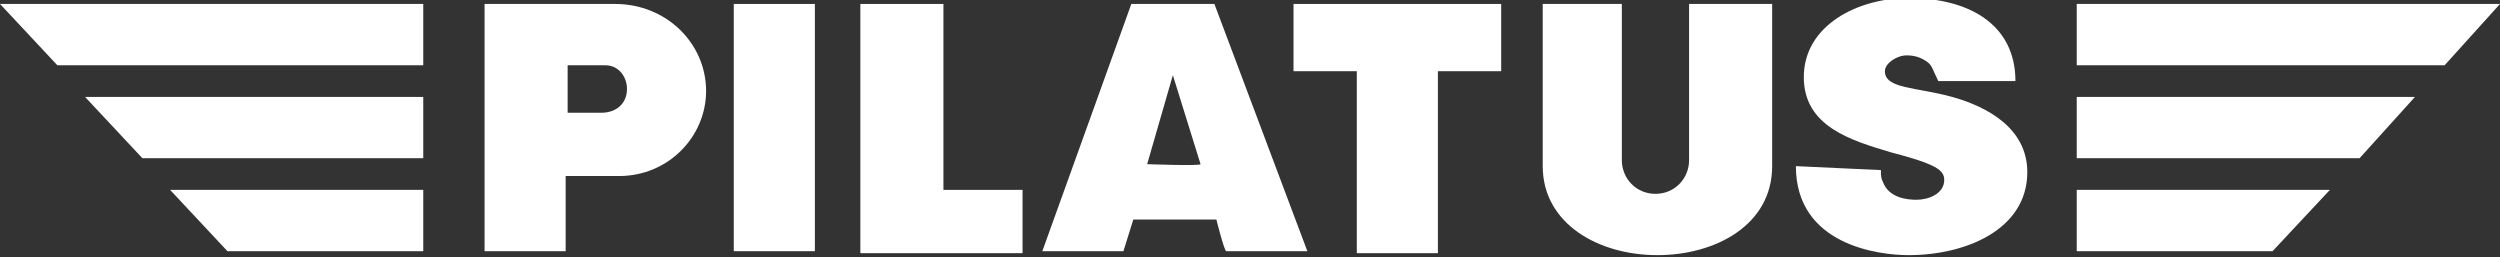
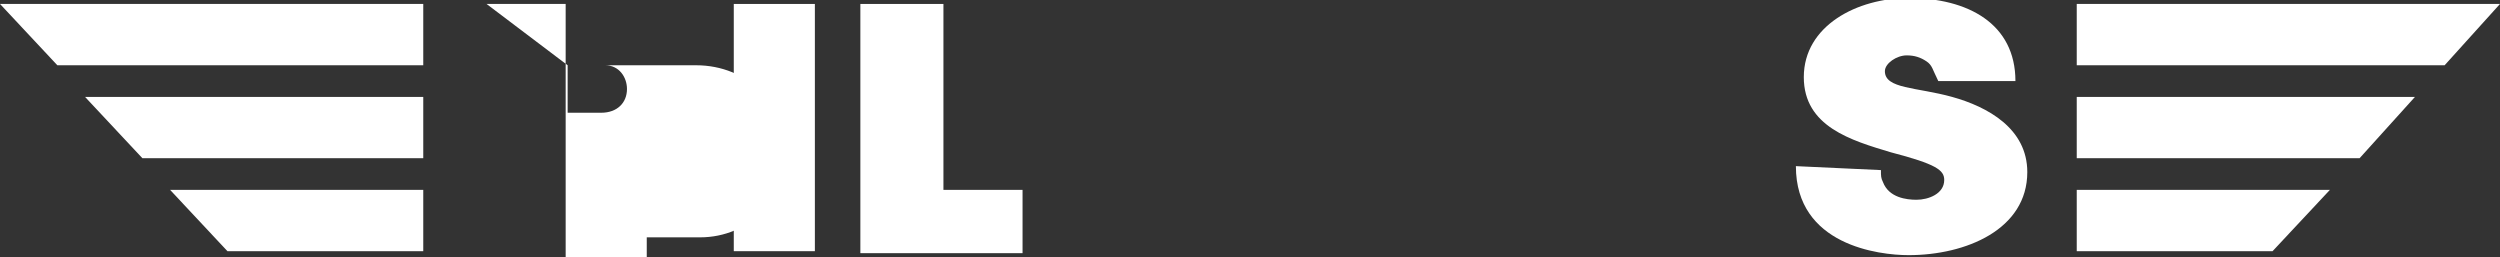
<svg xmlns="http://www.w3.org/2000/svg" version="1.1" id="Layer_1" x="0px" y="0px" viewBox="0 0 126.4 13" style="enable-background:new 0 0 126.4 13;" xml:space="preserve">
  <rect x="0" y="0" width="126.4" height="13" fill="#333333" stroke="none" />
  <style type="text/css"> .st0{fill:#FFFFFF;} .st1{fill-rule:evenodd;clip-rule:evenodd;fill:#FFFFFF;} </style>
  <rect x="37.1" y="0.2" class="st0" width="4.1" height="12.5" />
  <polygon class="st0" points="43.5,12.8 43.5,0.2 47.7,0.2 47.7,9.6 51.7,9.6 51.7,12.8 " />
-   <polygon class="st0" points="68.6,12.8 68.6,3.6 65.4,3.6 65.4,0.2 75.9,0.2 75.9,3.6 72.7,3.6 72.7,12.8 " />
  <g>
-     <path class="st0" d="M77.9,0.2H82v7.9c0,0.9,0.7,1.7,1.7,1.7c1,0,1.7-0.8,1.7-1.7V0.2h4.2l0,8.2c0,3-2.9,4.5-5.8,4.5 c-3,0-5.8-1.6-5.8-4.5V0.2z" />
-     <path class="st1" d="M28.7,3.3v2.4h1.7c0.8,0,1.3-0.5,1.3-1.2c0-0.6-0.4-1.2-1.1-1.2H28.7z M24.6,0.2h6.5c2.6,0,4.6,2,4.6,4.4 c0,2.3-1.9,4.3-4.4,4.3h-2.7v3.8h-4.1V0.2L24.6,0.2z" />
-     <path class="st1" d="M59.3,3.8L58,8.3c0,0,2.7,0.1,2.7,0L59.3,3.8z M57.2,0.2h4.2l4.7,12.5H62c-0.1,0-0.5-1.6-0.5-1.6h-4.2 c0,0-0.5,1.6-0.5,1.6h-4.1L57.2,0.2z" />
+     <path class="st1" d="M28.7,3.3v2.4h1.7c0.8,0,1.3-0.5,1.3-1.2c0-0.6-0.4-1.2-1.1-1.2H28.7z h6.5c2.6,0,4.6,2,4.6,4.4 c0,2.3-1.9,4.3-4.4,4.3h-2.7v3.8h-4.1V0.2L24.6,0.2z" />
    <polygon class="st0" points="0,0.2 2.9,3.3 21.4,3.3 21.4,0.2 " />
    <polygon class="st0" points="8.6,9.6 11.5,12.7 21.4,12.7 21.4,9.6 " />
    <polygon class="st0" points="4.3,4.9 7.2,8 21.4,8 21.4,4.9 " />
    <polygon class="st0" points="126.4,0.2 123.6,3.3 105,3.3 105,0.2 " />
    <polygon class="st0" points="117.8,9.6 114.9,12.7 105,12.7 105,9.6 " />
    <polygon class="st0" points="122.1,4.9 119.3,8 105,8 105,4.9 " />
    <path class="st0" d="M95.1,8.6c0,0.3,0,0.4,0.1,0.6c0.3,0.8,1.2,0.9,1.7,0.9c0.6,0,1.4-0.3,1.4-1c0-0.5-0.4-0.8-2.7-1.4 c-2-0.6-4.4-1.3-4.4-3.8c0-2.6,2.7-4,5.3-4c3,0,5.4,1.3,5.4,4.2h-3.9c-0.3-0.6-0.3-0.8-0.6-1c-0.3-0.2-0.6-0.3-1-0.3 c-0.5,0-1.1,0.4-1.1,0.8c0,0.9,1.6,0.8,3.4,1.3c1.8,0.5,3.8,1.6,3.8,3.8c0,2.9-3.1,4.2-6,4.2c-1.5,0-5.7-0.5-5.7-4.5L95.1,8.6 L95.1,8.6z" />
  </g>
</svg>